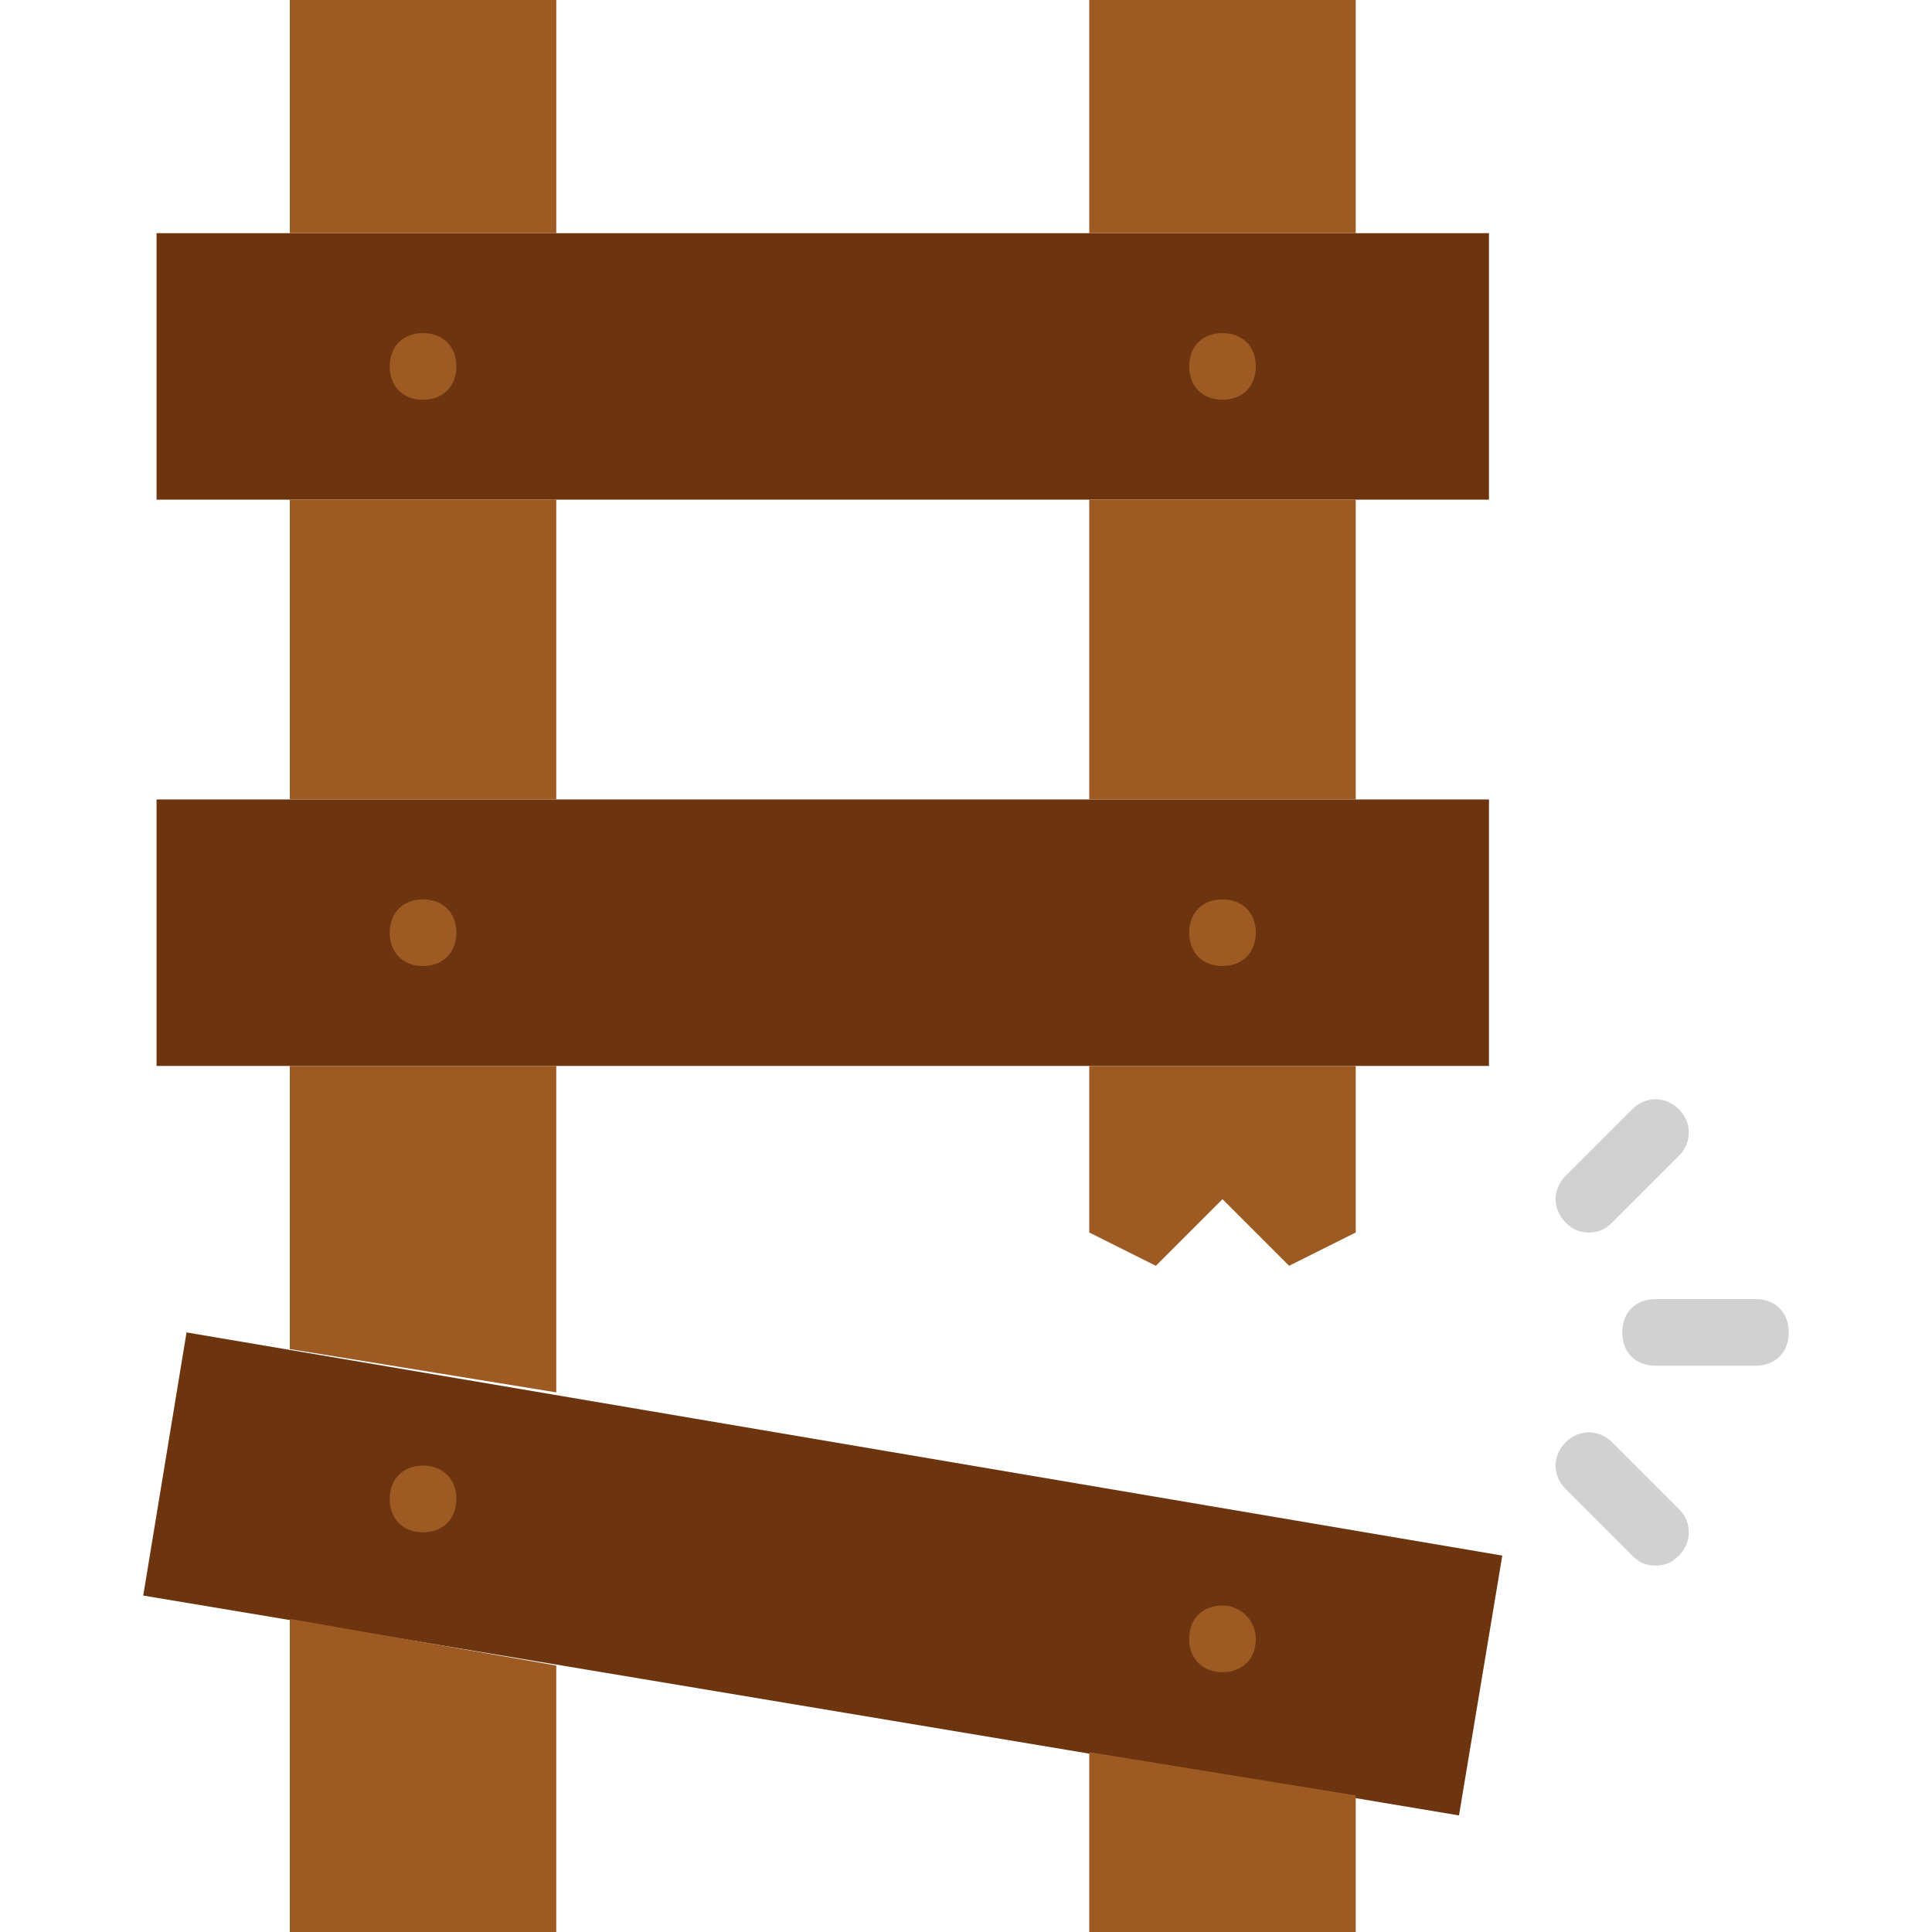
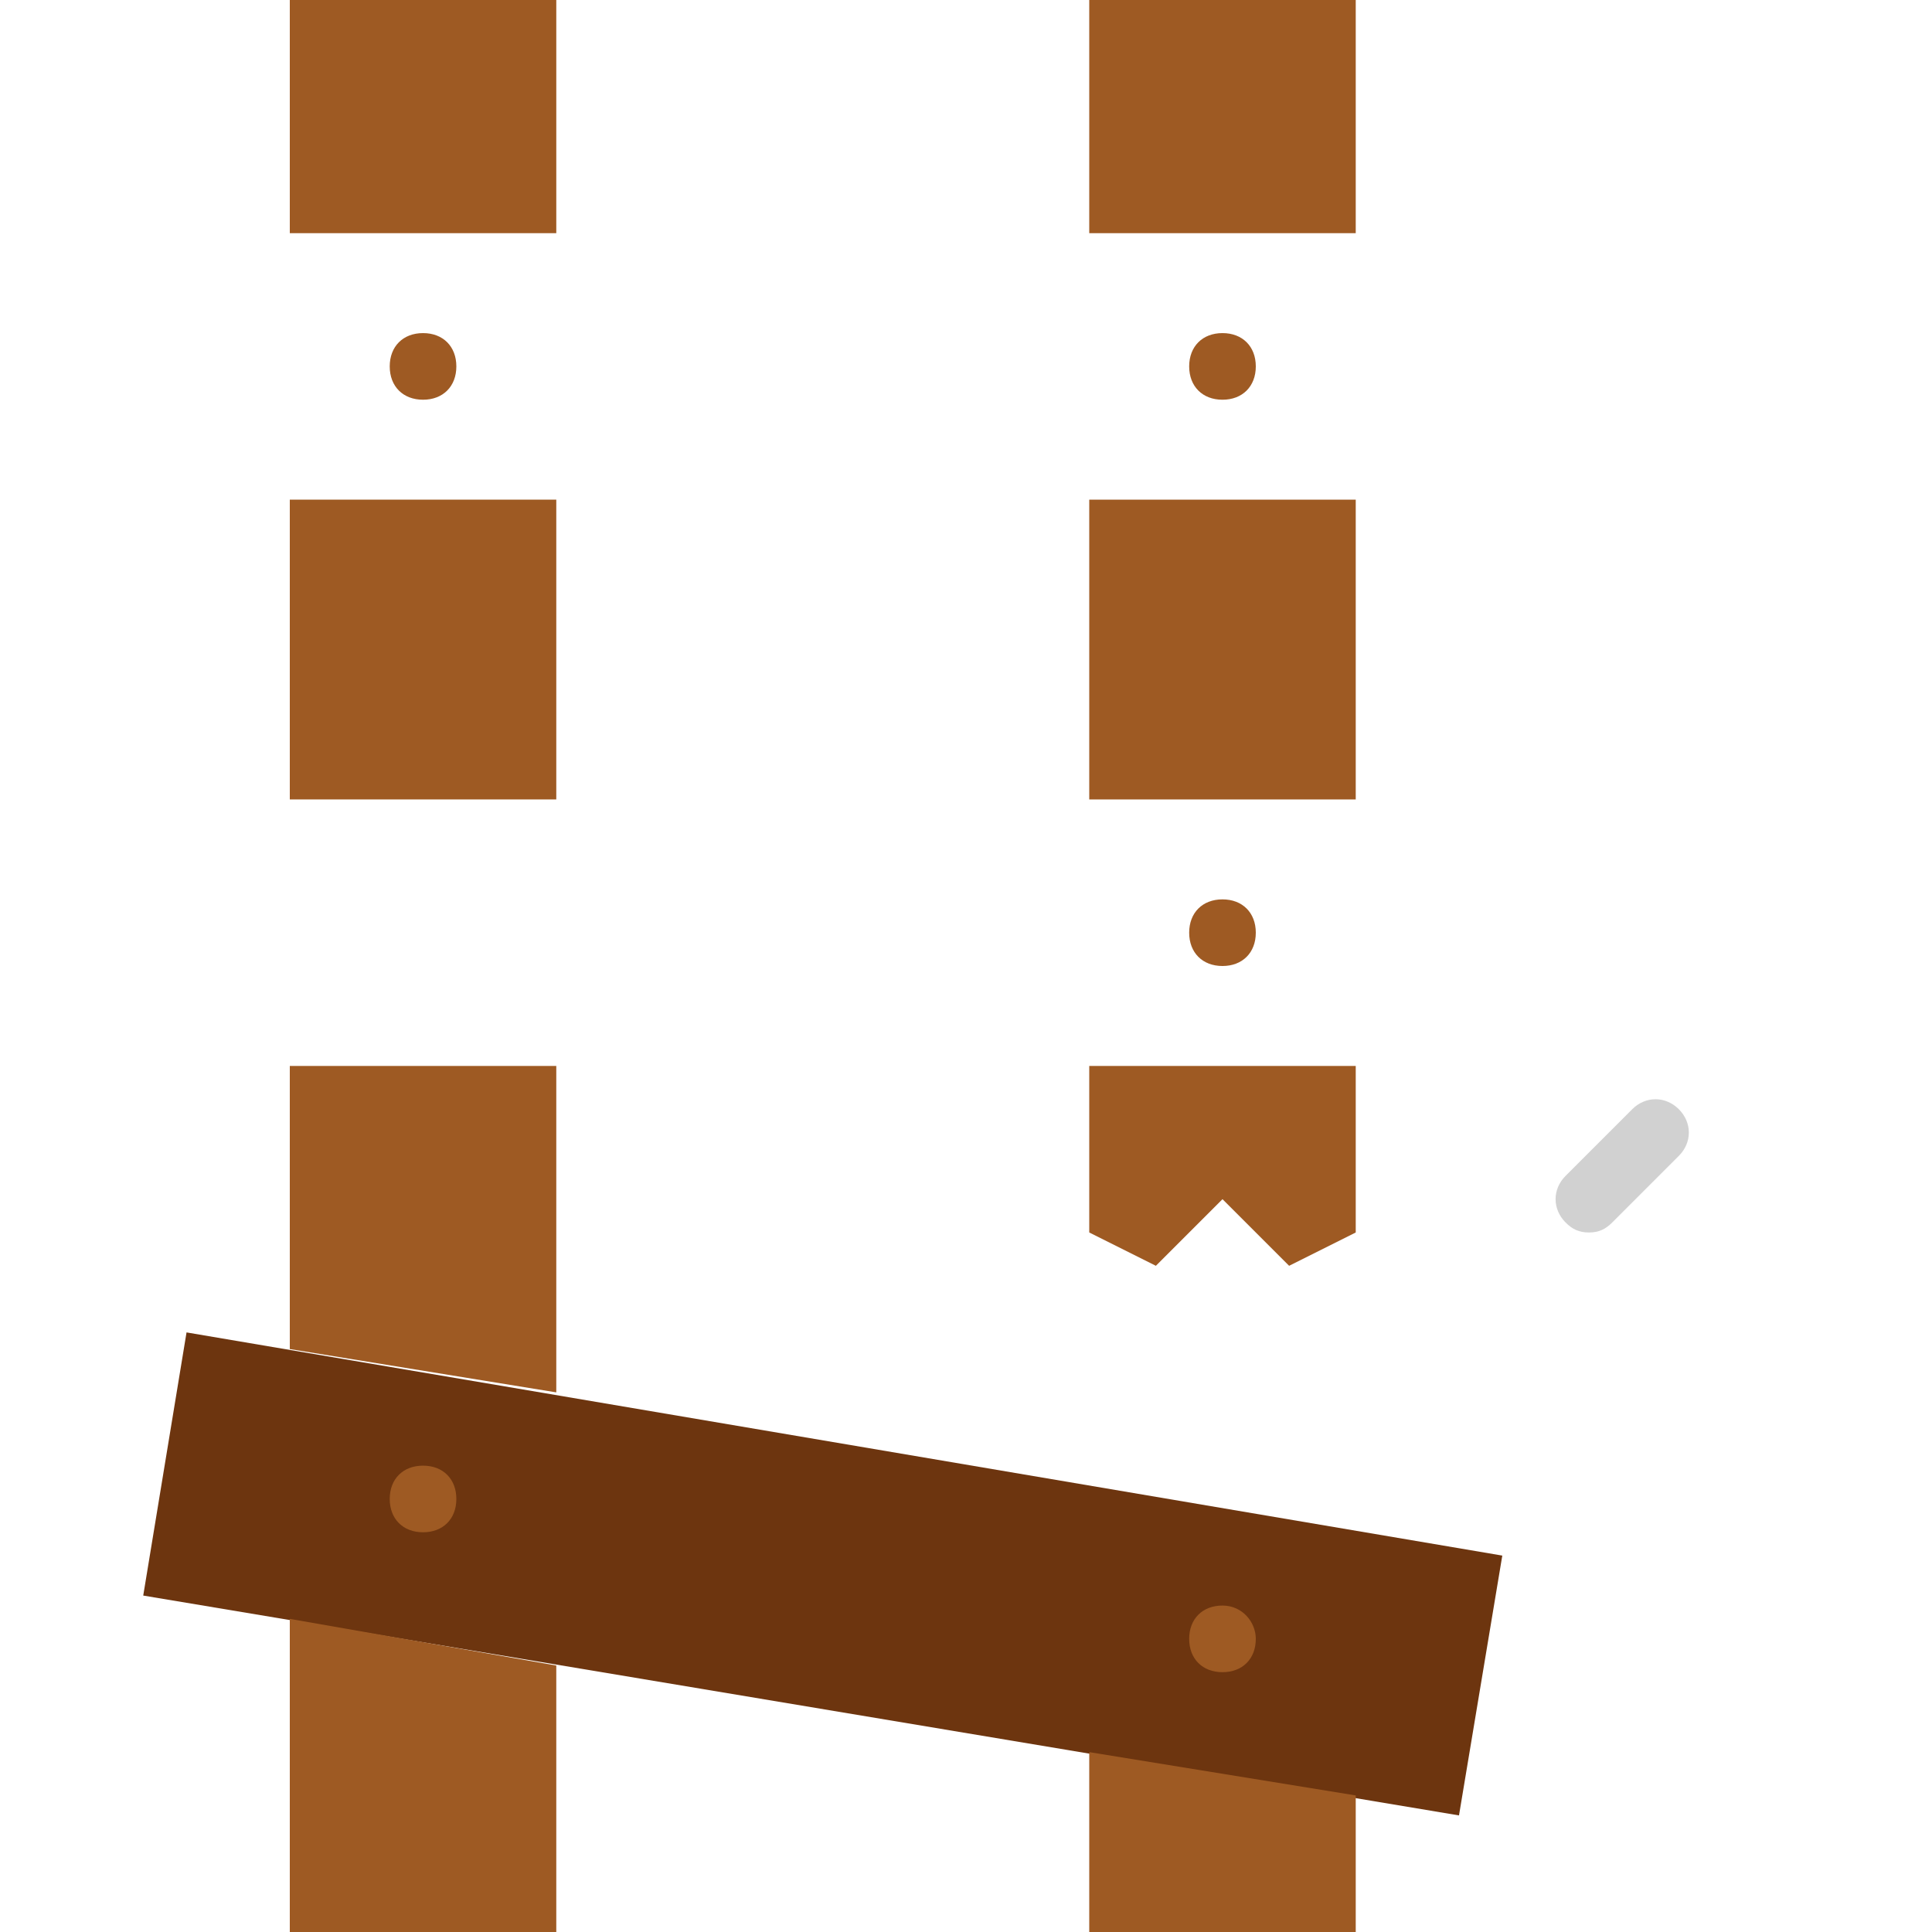
<svg xmlns="http://www.w3.org/2000/svg" height="800px" width="800px" version="1.1" id="Layer_1" viewBox="0 0 512 512" xml:space="preserve">
  <g>
-     <path style="fill:#6D350F;" d="M41.49,282.483h353.103v-70.621H41.49V282.483z" />
-     <path style="fill:#6D350F;" d="M41.49,132.414h353.103V61.793H41.49V132.414z" />
    <path style="fill:#6D350F;" d="M386.648,481.103l-348.69-58.262l11.476-69.738l348.69,59.145L386.648,481.103z" />
  </g>
  <g>
-     <path style="fill:#9E5A23;" d="M120.938,247.172c0,5.297-3.531,8.828-8.828,8.828s-8.828-3.531-8.828-8.828   s3.531-8.828,8.828-8.828S120.938,241.876,120.938,247.172" />
    <path style="fill:#9E5A23;" d="M120.938,97.103c0,5.297-3.531,8.828-8.828,8.828s-8.828-3.531-8.828-8.828s3.531-8.828,8.828-8.828   S120.938,91.807,120.938,97.103" />
    <path style="fill:#9E5A23;" d="M332.8,97.103c0,5.297-3.531,8.828-8.828,8.828s-8.828-3.531-8.828-8.828s3.531-8.828,8.828-8.828   S332.8,91.807,332.8,97.103" />
    <path style="fill:#9E5A23;" d="M332.8,247.172c0,5.297-3.531,8.828-8.828,8.828s-8.828-3.531-8.828-8.828s3.531-8.828,8.828-8.828   S332.8,241.876,332.8,247.172" />
    <path style="fill:#9E5A23;" d="M120.938,397.241c0,5.297-3.531,8.828-8.828,8.828s-8.828-3.531-8.828-8.828   c0-5.297,3.531-8.828,8.828-8.828S120.938,391.945,120.938,397.241" />
    <path style="fill:#9E5A23;" d="M332.8,434.317c0,5.297-3.531,8.828-8.828,8.828s-8.828-3.531-8.828-8.828   c0-5.297,3.531-8.828,8.828-8.828S332.8,429.903,332.8,434.317" />
    <path style="fill:#9E5A23;" d="M288.662,464.331V512h70.621v-36.193L288.662,464.331z" />
    <path style="fill:#9E5A23;" d="M76.8,429.021V512h70.621v-70.621L76.8,429.021z" />
    <path style="fill:#9E5A23;" d="M76.8,282.483v75.034l70.621,11.476v-86.51H76.8z" />
    <path style="fill:#9E5A23;" d="M288.662,282.483v44.138l17.655,8.828l17.655-17.655l17.655,17.655l17.655-8.828v-44.138H288.662z" />
    <path style="fill:#9E5A23;" d="M76.8,61.793h70.621V0H76.8V61.793z" />
    <path style="fill:#9E5A23;" d="M76.8,211.862h70.621v-79.448H76.8V211.862z" />
    <path style="fill:#9E5A23;" d="M288.662,61.793h70.621V0h-70.621V61.793z" />
    <path style="fill:#9E5A23;" d="M288.662,211.862h70.621v-79.448h-70.621V211.862z" />
  </g>
  <g>
    <path style="fill:#D1D1D1;" d="M421.076,326.621c-2.648,0-4.414-0.883-6.179-2.648c-3.531-3.531-3.531-8.828,0-12.359   l17.655-17.655c3.531-3.531,8.828-3.531,12.359,0c3.531,3.531,3.531,8.828,0,12.359l-17.655,17.655   C425.49,325.738,423.724,326.621,421.076,326.621" />
-     <path style="fill:#D1D1D1;" d="M465.214,361.931h-26.483c-5.297,0-8.828-3.531-8.828-8.828s3.531-8.828,8.828-8.828h26.483   c5.297,0,8.828,3.531,8.828,8.828S470.51,361.931,465.214,361.931" />
-     <path style="fill:#D1D1D1;" d="M438.731,414.897c-2.648,0-4.414-0.883-6.179-2.648l-17.655-17.655   c-3.531-3.531-3.531-8.828,0-12.359c3.531-3.531,8.828-3.531,12.359,0l17.655,17.655c3.531,3.531,3.531,8.828,0,12.359   C443.145,414.014,441.379,414.897,438.731,414.897" />
  </g>
</svg>